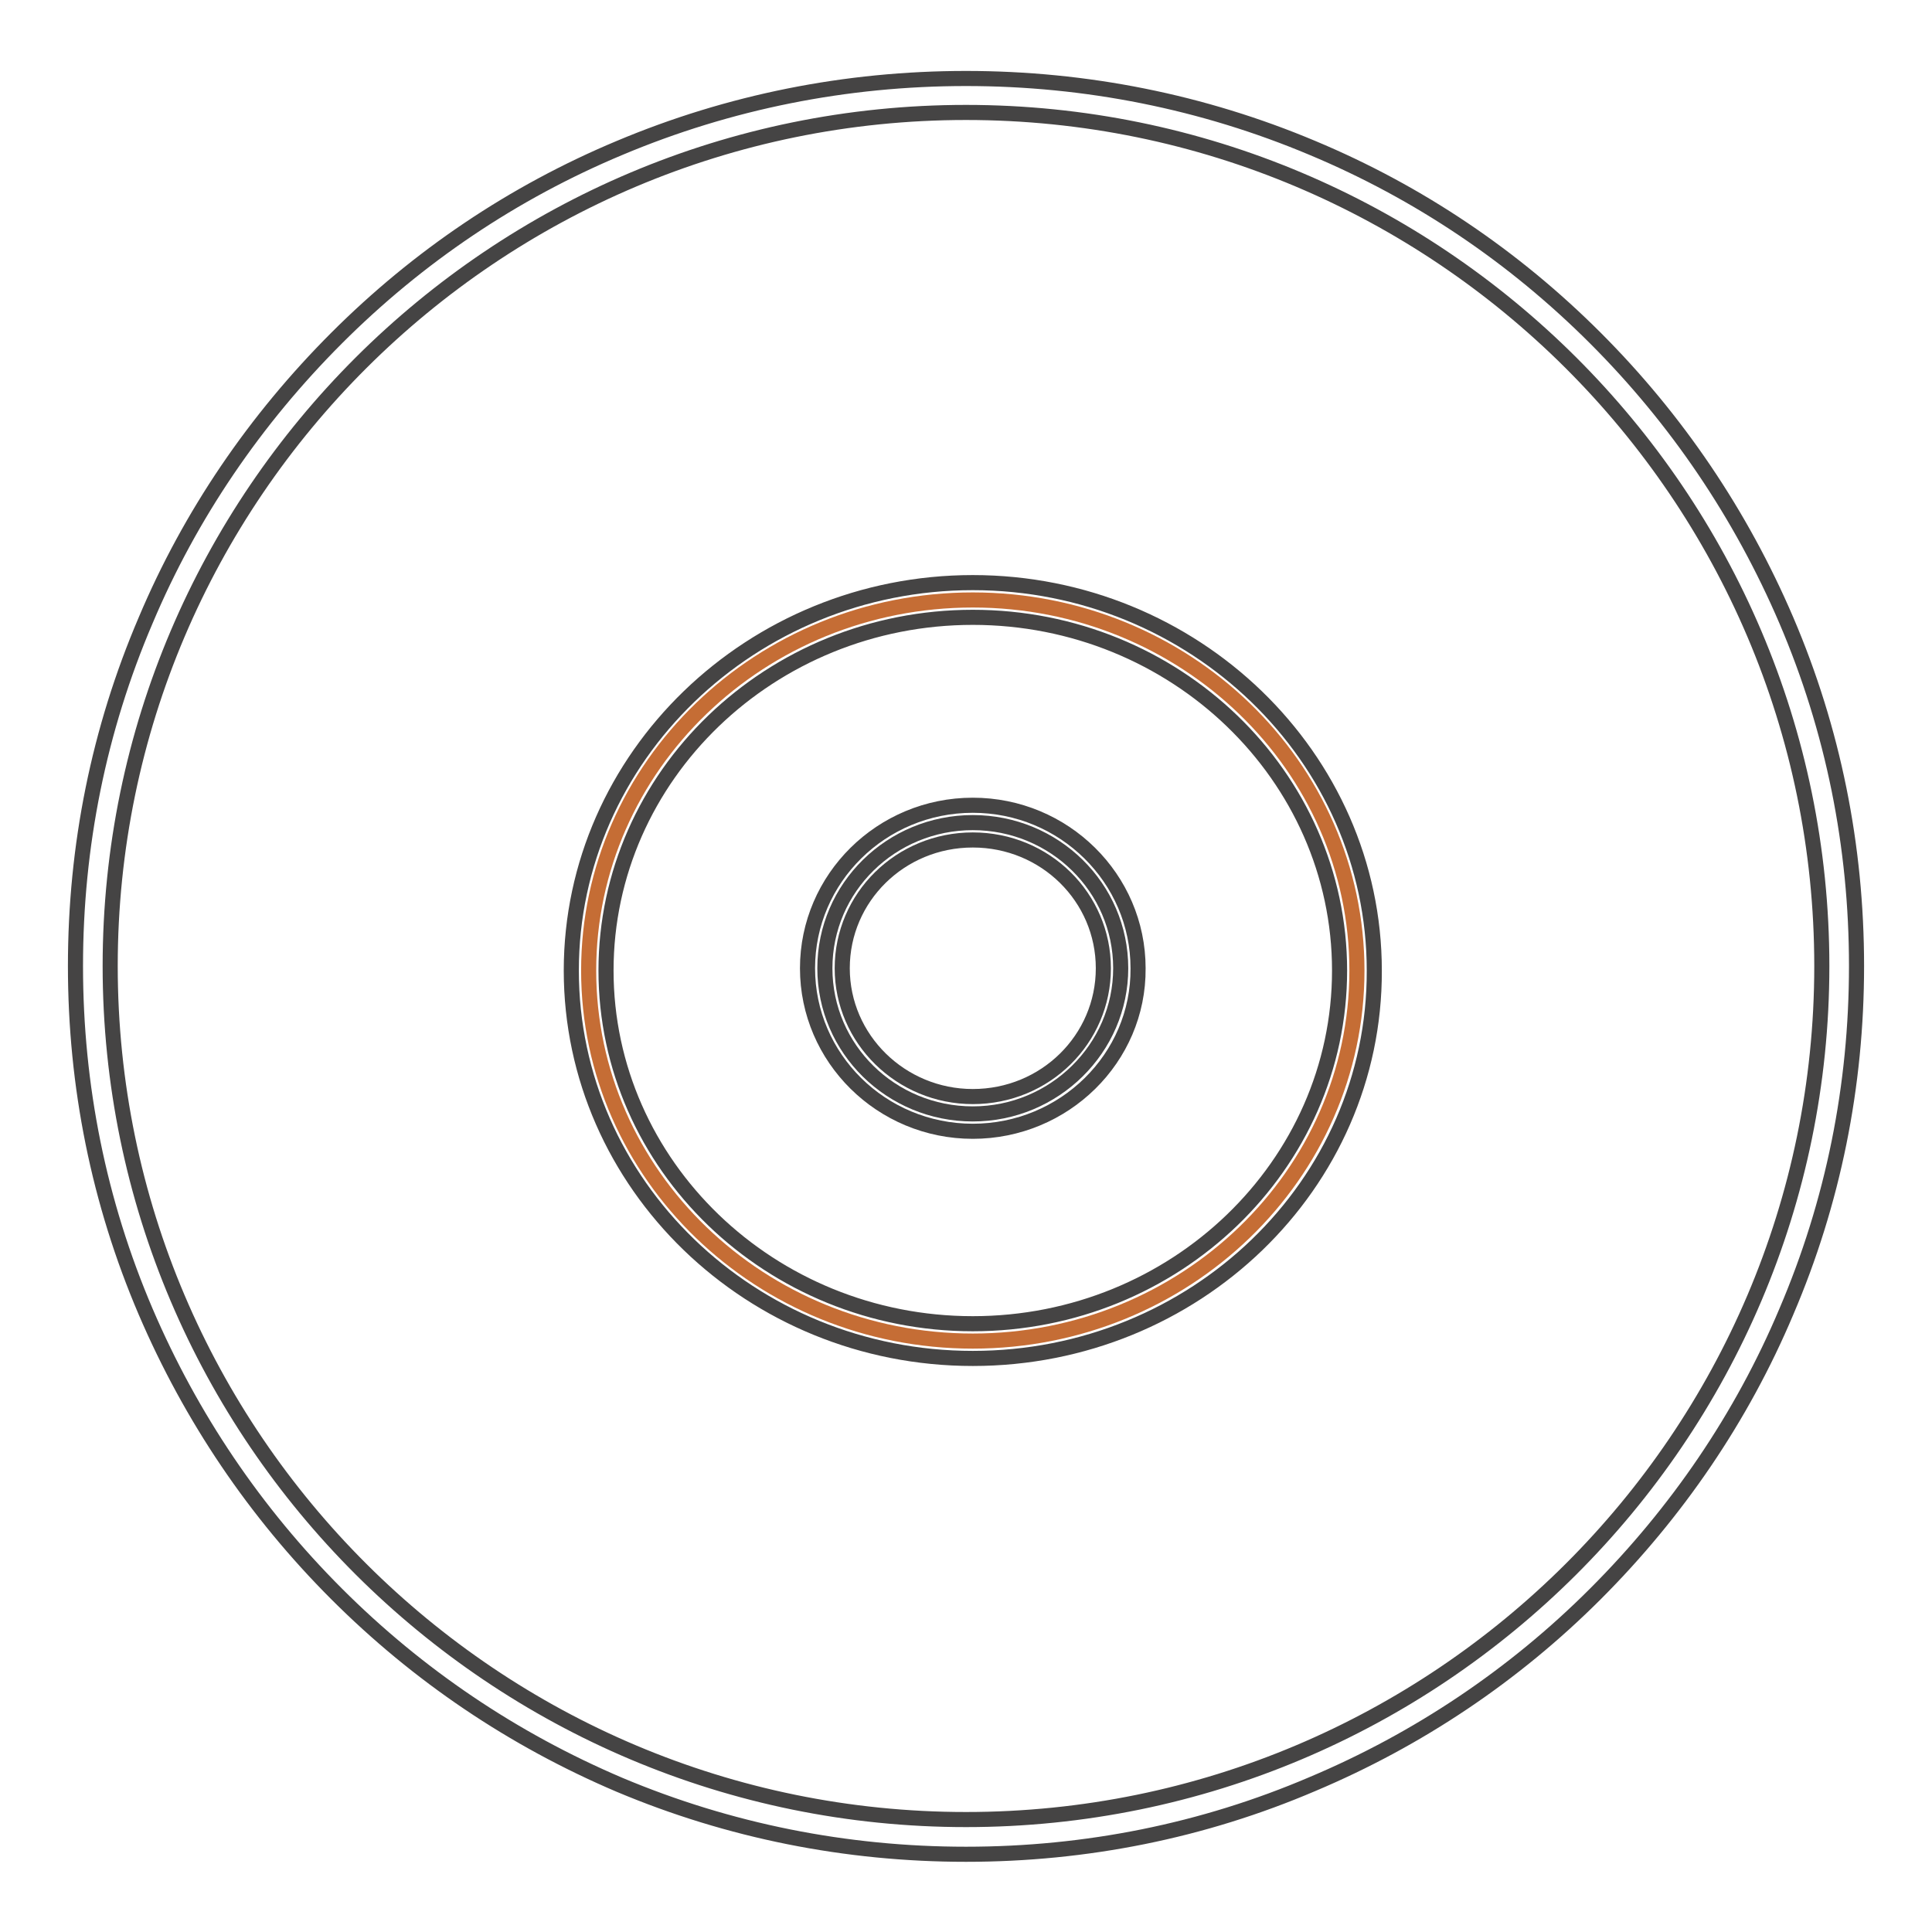
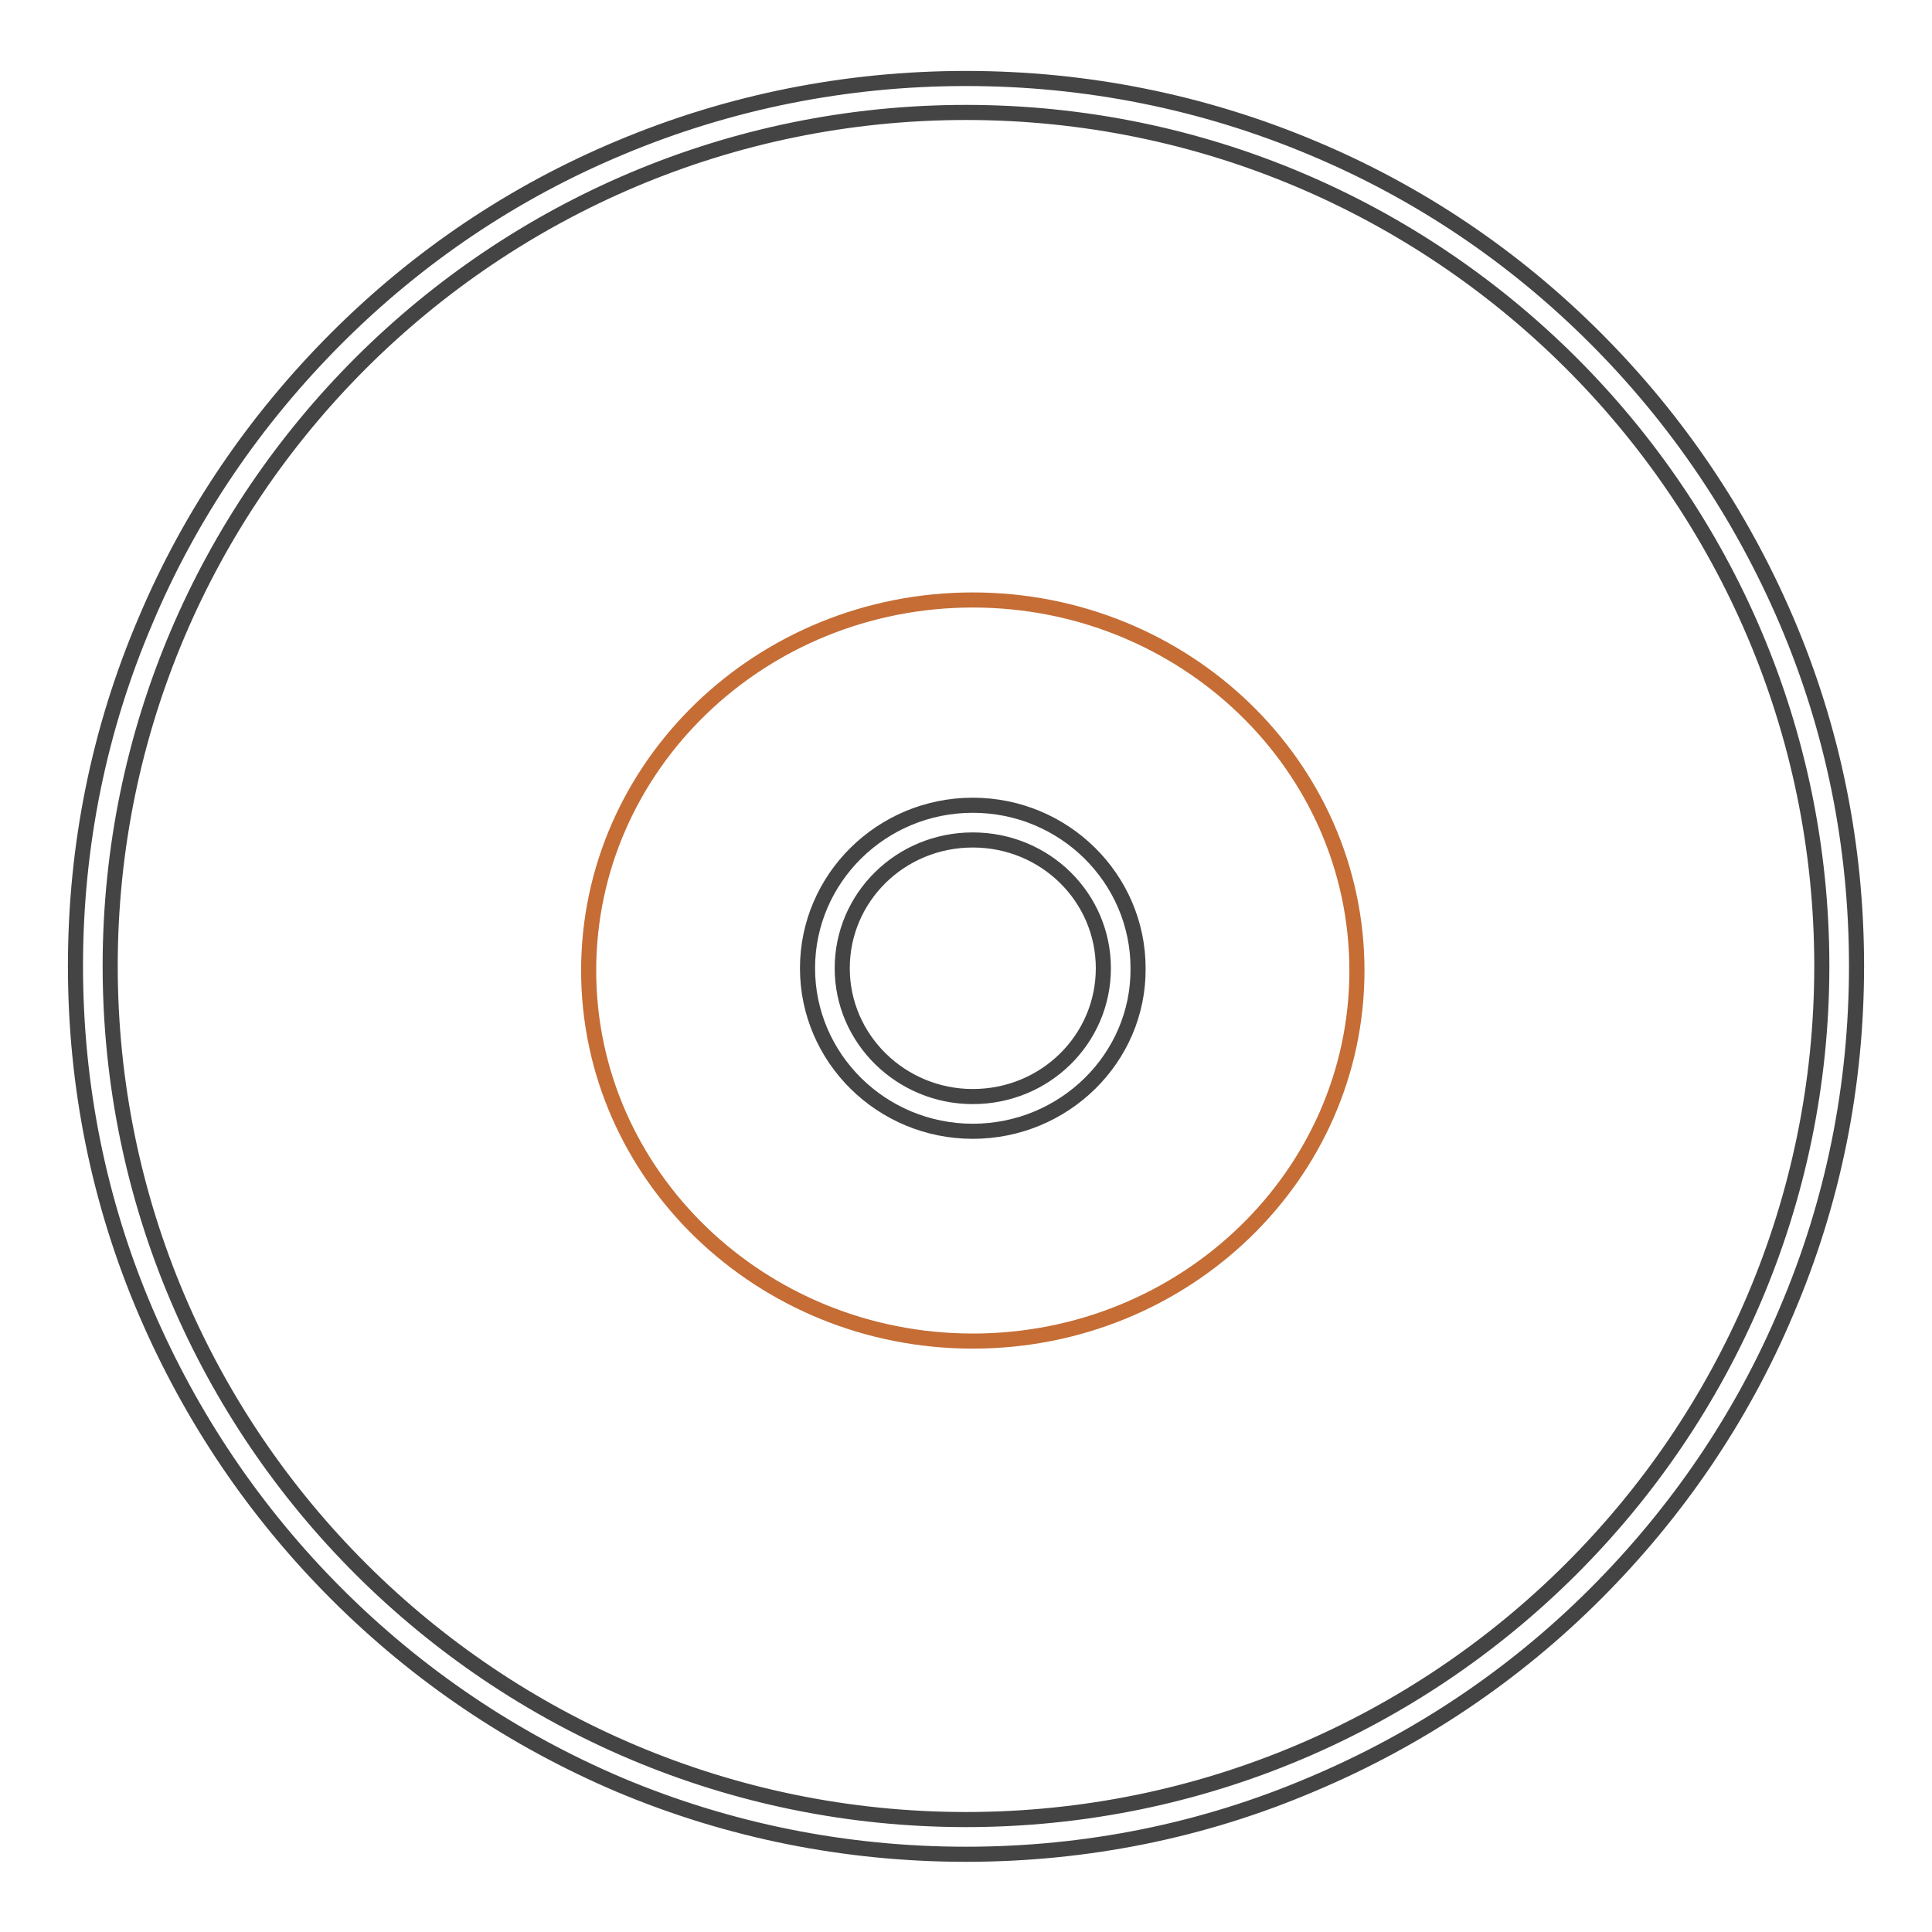
<svg xmlns="http://www.w3.org/2000/svg" version="1.1" x="0px" y="0px" viewBox="0 0 256 256" enable-background="new 0 0 256 256" xml:space="preserve">
  <g>
    <path stroke-width="2" fill-opacity="0" stroke="#454444" d="M128,245.7c-15.9,0-31.4-3.1-45.9-9.2C68,230.5,55.4,222,44.6,211.2c-10.8-10.8-19.3-23.4-25.3-37.4 C13.1,159.3,10,143.9,10,128c0-15.9,3.1-31.3,9.3-45.8c5.9-14,14.5-26.6,25.3-37.4C55.4,34,68,25.5,82.1,19.6 c14.5-6.1,30-9.2,45.9-9.2c15.9,0,31.4,3.1,45.9,9.2c14.1,5.9,26.7,14.4,37.5,25.2c10.8,10.8,19.3,23.4,25.3,37.4 c6.2,14.5,9.3,29.9,9.3,45.8c0,15.9-3.1,31.3-9.3,45.8c-5.9,14-14.5,26.6-25.3,37.4c-10.8,10.8-23.5,19.3-37.5,25.2 C159.4,242.6,143.9,245.7,128,245.7L128,245.7z M128,14.9C65.5,14.9,14.6,65.6,14.6,128S65.5,241.1,128,241.1 S241.4,190.4,241.4,128S190.5,14.9,128,14.9z" />
    <path stroke-width="2" fill-opacity="0" stroke="#c56d35" d="M78,128.6c0,27.1,22.8,49.1,50.9,49.1s50.9-22,50.9-49.1c0-27.1-22.8-49.1-50.9-49.1S78,101.5,78,128.6z" />
-     <path stroke-width="2" fill-opacity="0" stroke="#454444" d="M128.9,180c-29.4,0-53.2-23.1-53.2-51.4c0-28.3,23.9-51.4,53.2-51.4s53.2,23.1,53.2,51.4 C182.2,157,158.3,180,128.9,180z M128.9,81.8c-26.8,0-48.6,21-48.6,46.8s21.8,46.8,48.6,46.8s48.6-21,48.6-46.8 S155.7,81.8,128.9,81.8z" />
-     <path stroke-width="2" fill-opacity="0" stroke="#454444" d="M109.3,128.3c0,10.7,8.8,19.3,19.6,19.3c10.8,0,19.6-8.7,19.6-19.3l0,0c0-10.7-8.8-19.3-19.6-19.3 C118.1,109,109.3,117.6,109.3,128.3z" />
    <path stroke-width="2" fill-opacity="0" stroke="#454444" d="M128.9,149.9c-12.1,0-21.9-9.7-21.9-21.6c0-11.9,9.8-21.6,21.9-21.6c12.1,0,21.9,9.7,21.9,21.6 C150.9,140.2,141,149.9,128.9,149.9z M128.9,111.3c-9.6,0-17.3,7.6-17.3,17s7.8,17,17.3,17c9.6,0,17.3-7.6,17.3-17 S138.5,111.3,128.9,111.3z" />
  </g>
</svg>